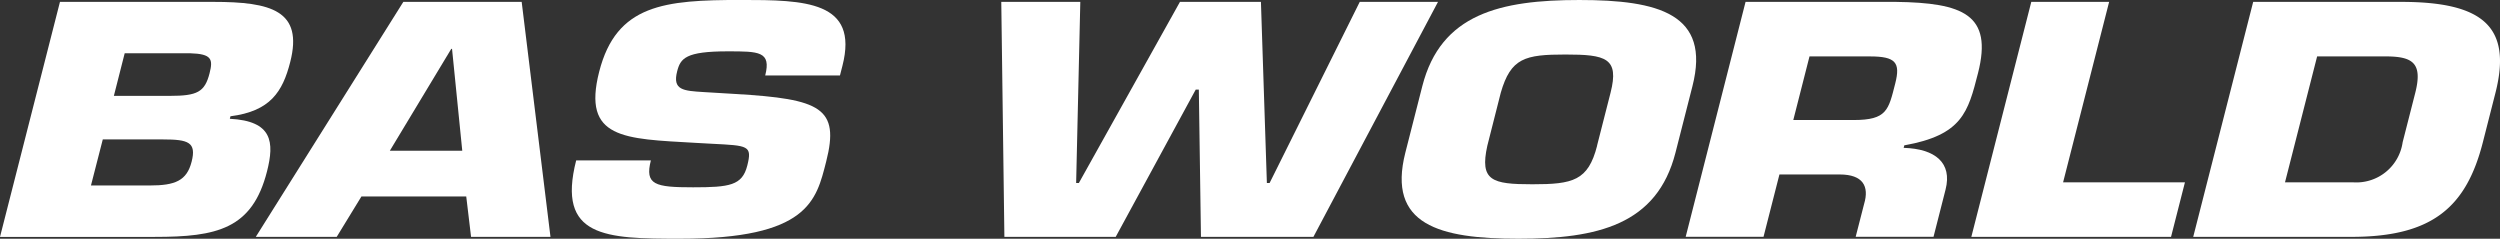
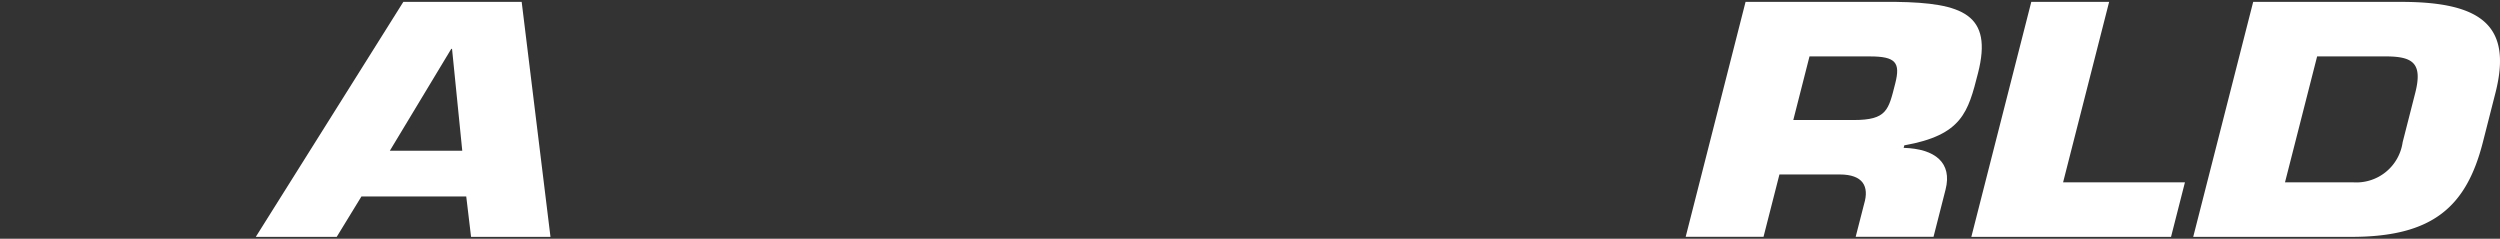
<svg xmlns="http://www.w3.org/2000/svg" id="Group_14877" data-name="Group 14877" width="207.371" height="19.803" viewBox="0 0 207.371 19.803">
  <rect x="0" y="0" width="207.371" height="19.803" fill="#333333" stroke="none" />
-   <path id="Path_604" data-name="Path 604" d="M70.641,18.438H83.362c4.811,0,7.467.728,6.379,4.989-.63,2.47-1.655,4.081-4.957,4.5l-.053.208c3.538.182,3.706,1.924,3.084,4.367-1.22,4.781-4.162,5.431-9.3,5.431H65.667Zm2.571,15.229h4.876c2.1,0,3.07-.389,3.474-1.974.412-1.612-.271-1.846-2.37-1.846h-5Zm1.9-7.433h4.65c2.261,0,2.889-.312,3.287-1.871.3-1.17.185-1.611-1.61-1.663H76.01Z" transform="translate(-65.667 -18.282)" fill="#fff" />
  <path id="Path_605" data-name="Path 605" d="M102.063,34.577l-2.05,3.351H93.3l12.238-19.491h9.816l2.389,19.491h-6.587l-.4-3.351Zm7.515-12.242h-.064l-5.094,8.448h6.006Z" transform="translate(-72.082 -18.282)" fill="#fff" />
-   <path id="Path_606" data-name="Path 606" d="M141.028,26.064c7.062.416,8.652,1.143,7.511,5.615-.822,3.223-1.47,6.392-12.125,6.392-6.167,0-10.242-.1-8.61-6.5H134c-.517,2.027.334,2.234,3.5,2.234,3.035,0,4.076-.156,4.494-1.793.431-1.689.068-1.663-2.926-1.819l-1.4-.077c-5.888-.339-9.382-.312-7.956-5.9s5.426-5.951,11.754-5.951c5.295,0,9.8.078,8.424,5.457l-.206.805h-6.2c.51-2-.524-2-3.106-2-3.488,0-3.924.573-4.2,1.663-.4,1.559.525,1.612,2.21,1.716Z" transform="translate(-80.011 -18.268)" fill="#fff" />
-   <path id="Path_607" data-name="Path 607" d="M203.571,18.438h6.491L199.728,37.929H190.4l-.177-12.214h-.258l-6.637,12.214h-9.234l-.258-19.491h6.555l-.345,15.022h.226l8.386-15.022h6.716l.493,15.022h.227Z" transform="translate(-90.782 -18.282)" fill="#fff" />
-   <path id="Path_608" data-name="Path 608" d="M217.4,30.925l1.406-5.511c1.532-6,6.473-7.146,13.028-7.146s10.912,1.143,9.38,7.146l-1.406,5.511c-1.532,6-6.473,7.146-13.027,7.146S215.872,36.928,217.4,30.925Zm15.9-.573,1.121-4.392c.736-2.885-.386-3.17-3.744-3.17s-4.529.285-5.362,3.17L224.2,30.353c-.646,2.911.379,3.2,3.738,3.2S232.564,33.264,233.307,30.353Z" transform="translate(-100.828 -18.268)" fill="#fff" />
  <path id="Path_609" data-name="Path 609" d="M252.74,18.438H265.2c5.566.077,8.064,1.039,6.824,5.9-.828,3.249-1.313,5.146-6.117,6l-.053.208c2.628.078,4.041,1.247,3.477,3.457l-1,3.923h-6.457l.7-2.729c.436-1.455-.087-2.443-2.024-2.443h-5l-1.32,5.172h-6.457Zm8.963,9.8c2.776,0,2.892-.832,3.455-3.041.445-1.742.021-2.235-2.109-2.235h-5.005L256.7,28.235Z" transform="translate(-107.949 -18.282)" fill="#fff" />
  <path id="Path_610" data-name="Path 610" d="M286.246,33.406h10.107L295.2,37.929H278.635l4.973-19.491h6.457Z" transform="translate(-115.116 -18.282)" fill="#fff" />
  <path id="Path_611" data-name="Path 611" d="M307.58,18.438h12.27c6.749,0,9.234,2.026,7.822,7.562l-1.04,4.081c-1.36,5.327-4.134,7.848-10.882,7.848H302.606Zm2.639,14.968h5.65a3.882,3.882,0,0,0,4.109-3.326L321.02,26c.643-2.52-.225-3.04-2.485-3.04h-5.651Z" transform="translate(-120.682 -18.282)" fill="#fff" />
</svg>